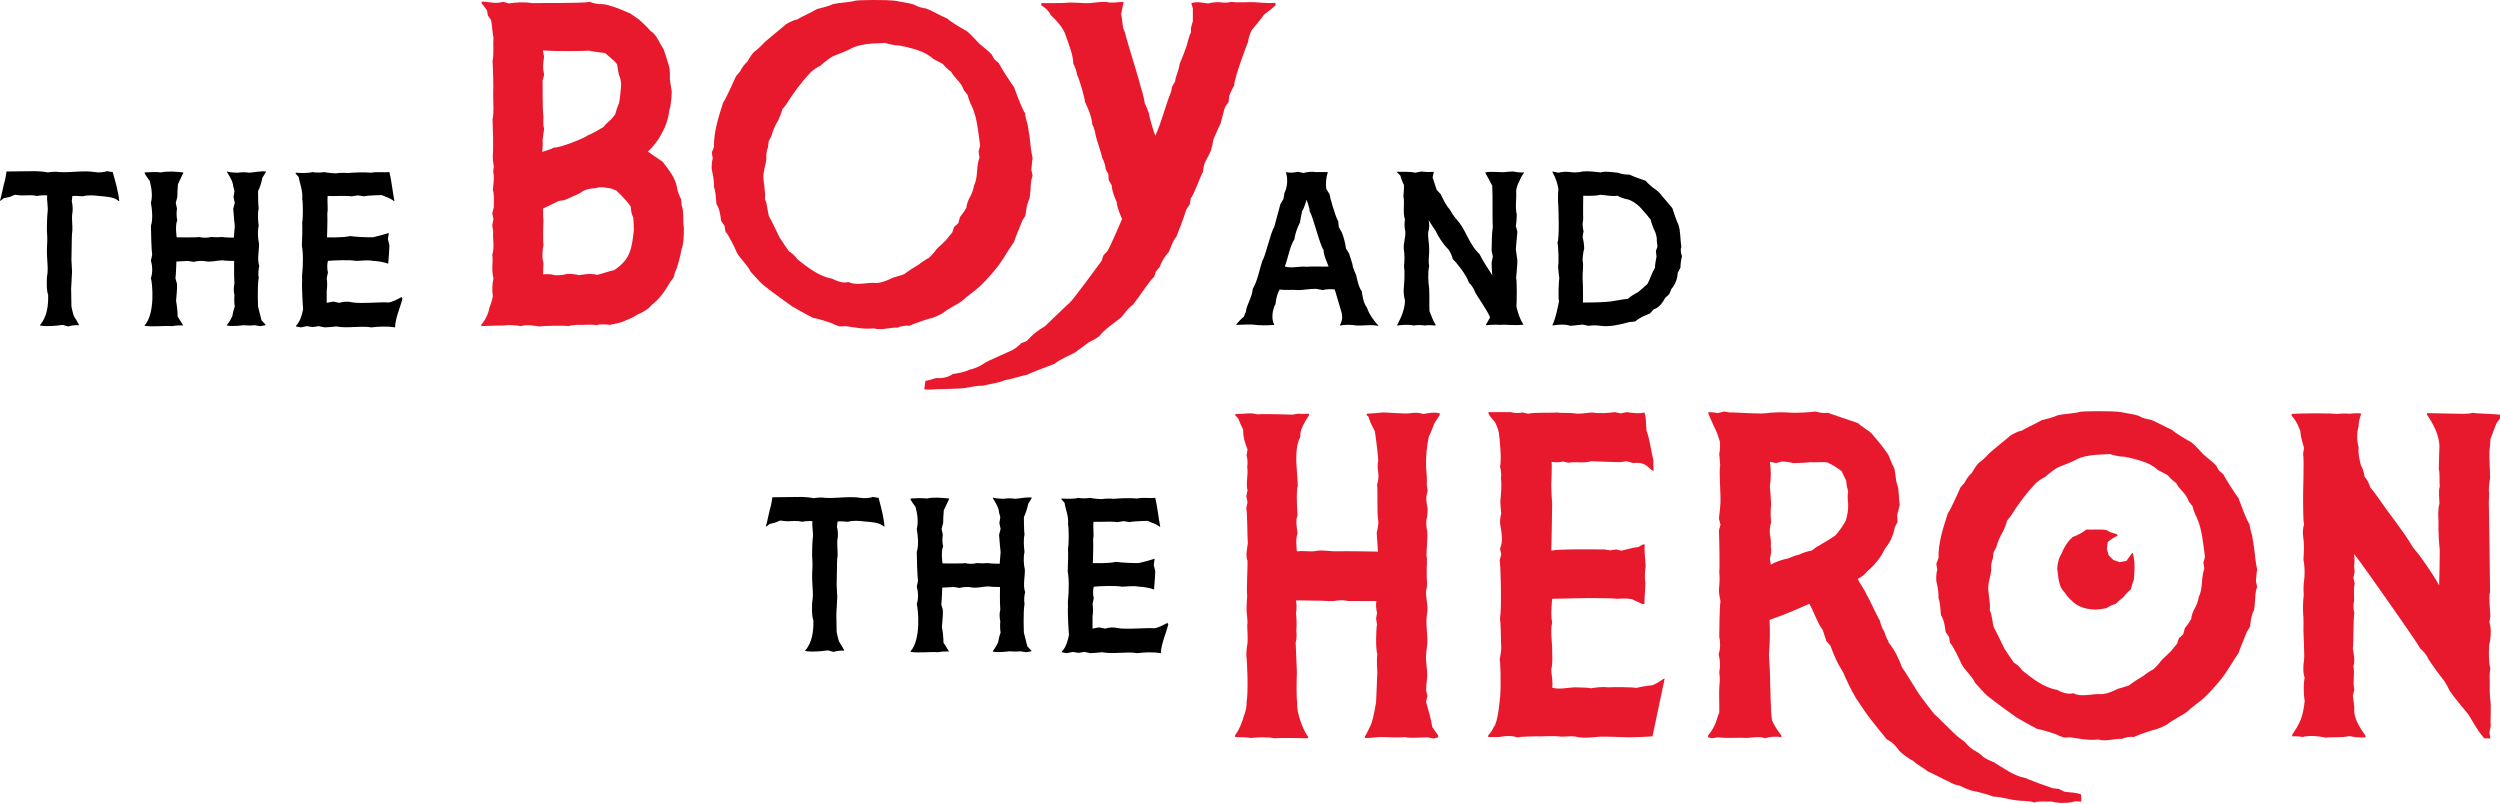
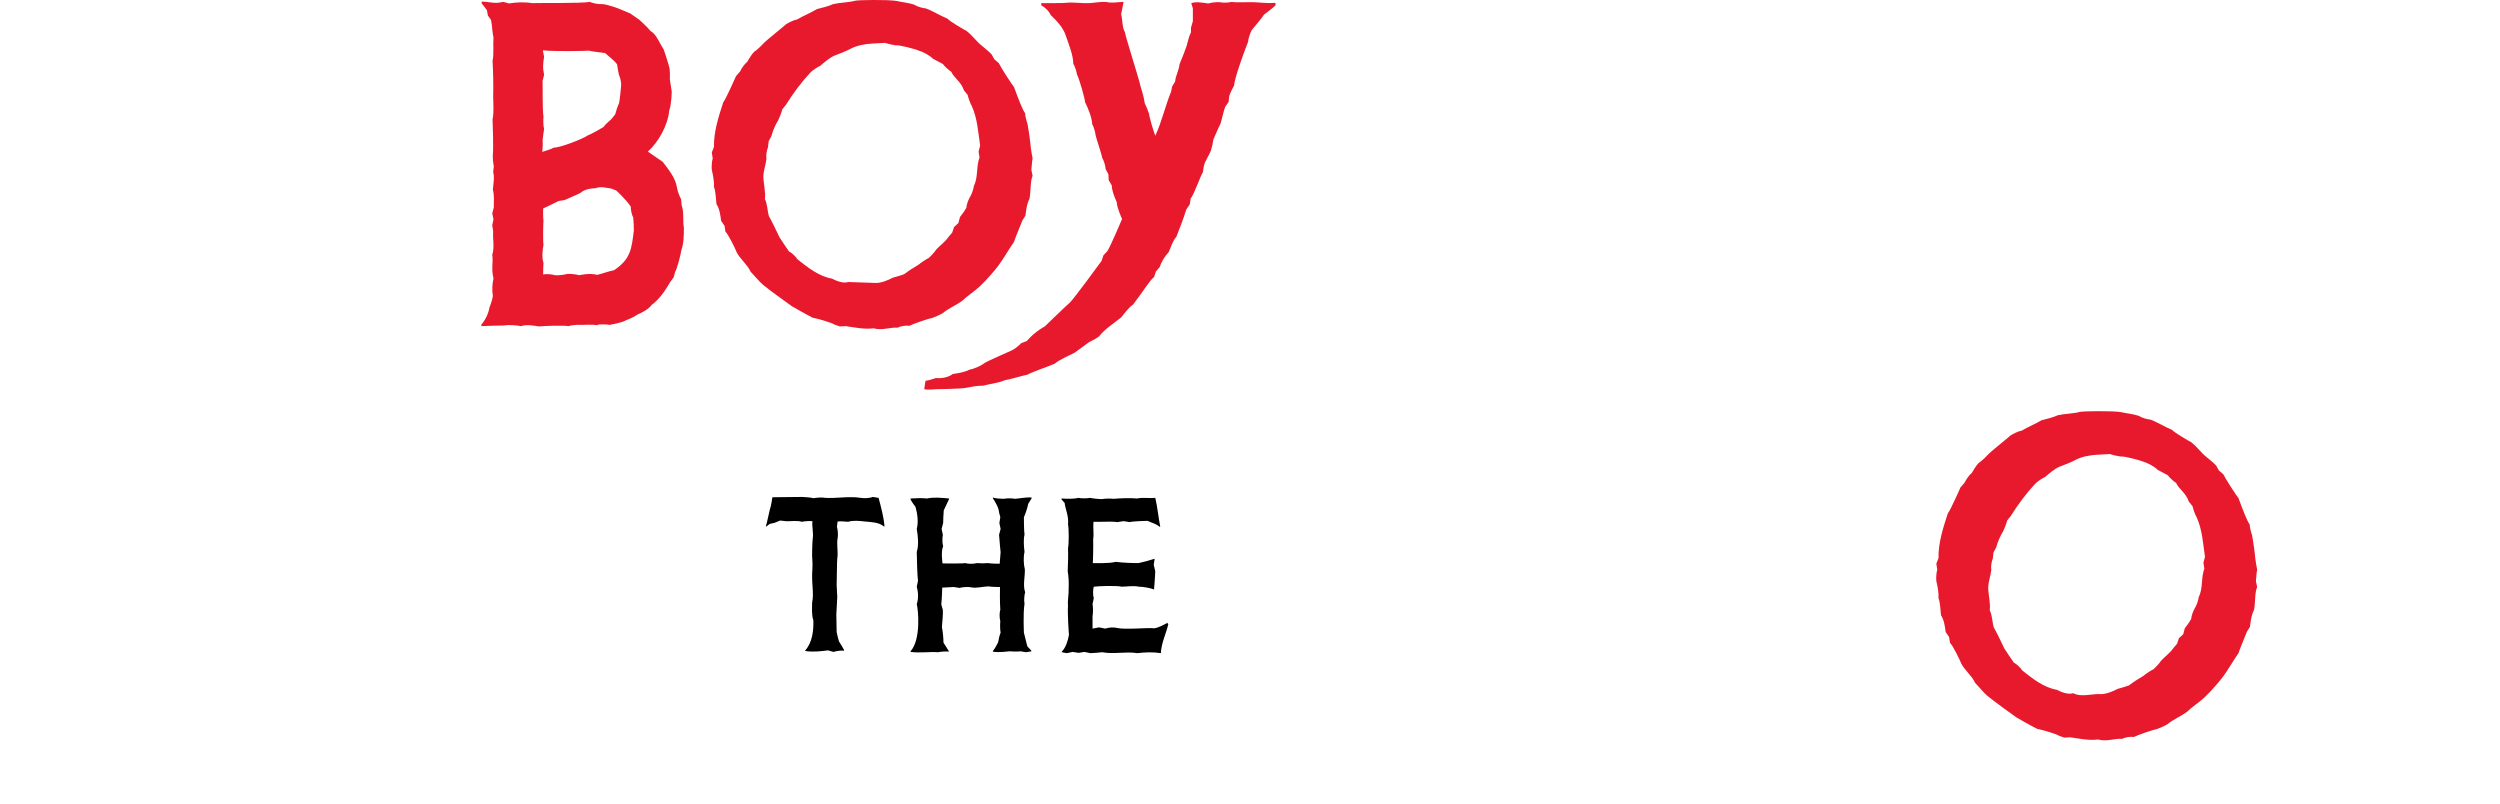
<svg xmlns="http://www.w3.org/2000/svg" width="805" height="259" enable-background="new 0 0 808 310.3">
  <clipPath id="a">
-     <path id="svg_1" d="m199.5,289.014l405.6,0l0,18.6l-405.6,0l0,-18.6z" />
-   </clipPath>
+     </clipPath>
  <g>
    <title>Layer 1</title>
-     <path id="svg_2" d="m440.2,99.114c-1.1,-1.4 -1.5,-3.6 -1.7,-5.3c-1.1,-1.3 -1.8,-5.2 -1.8,-5.2s-1.2,-2.5 -1.2,-3.5c-0.3,-0.9 -0.8,-2.6 -1.1,-3.5l-1,-1.6l-0.3,-1.8c-0.2,-0.9 -0.7,-2.7 -1.1,-3.5l-0.9,-1.6l-0.2,-1.9c-0.9,-1.4 -2.7,-7.8 -2.8,-8.7l-1,-1.6c-0.3,-1.6 -0.1,-3.7 0.4,-5.3l0,-0.2l-3.8,0c-1,-0.2 -2.9,-0.1 -3.9,0.3l-1.9,-0.4c-1,0.3 -2.8,0.4 -3.8,0.1l0,0.1c0.6,2.1 0.5,4.7 -0.5,6.6l-0.3,1.9l-1,1.7c-0.6,2.3 -1.4,5.1 -2,7.4c-1.1,1.5 -2.8,9.4 -3.8,10.8c-1,2.9 -1.5,6.4 -3.1,9.1c-0.3,3 -2,5.1 -2.2,7.3l-0.7,1.7c-0.7,0.5 -1.8,1.7 -2.4,2.4l0,0.2c0.8,0 4.3,-0.2 5.2,-0.1c2.2,0.3 4.8,0.3 7,0.1l0,-0.1c-1,-1.9 -0.6,-4.7 0.4,-6.6c0.2,-1.5 0.5,-3.4 1.4,-4.7c1.7,0.3 4.1,0 5.9,0.2c1.8,0 4.1,-0.5 5.9,-0.4l2,0.4c1,-0.3 2.9,-0.4 3.9,-0.2c0.5,1.8 1.3,4.3 1.8,6.1c0.7,2 0.9,3.4 -0.1,5.3l0,0.2c1.6,-0.3 3.7,-0.3 5.3,0c1.4,0.1 3.8,-0.2 5.5,-0.1c0.7,0.1 1.3,0.2 1.5,0.2l0,-0.2c-0.9,-0.7 -3.1,-3.7 -3.6,-5.6zm-19.4,-13.2c-2.2,-0.3 -4.9,0.6 -7.1,-0.1c1.1,-2.8 1.5,-6.2 3.1,-8.8c0.2,-1.7 1,-3.9 1.8,-5.4c0.1,-0.9 0.5,-2.8 0.7,-3.7c0.7,-0.9 1.4,-3.6 1.4,-3.6s1.1,2.7 1,3.8c1.1,1.4 3.1,10.4 4.5,12.4c0,1.7 1,3.7 1.6,5.3c-0.8,0.1 -6.1,-0.1 -7,0.1zm69.9,-30.2l0,-0.2c-1,0.1 -2.6,-0.1 -3.5,-0.3l-1.8,0.1c-2.2,0.4 -4.9,-0.3 -7.1,0.2l0,0.2c0.7,1.2 1.6,2.9 2.2,4.1c0.2,3 0,12.3 0.2,13.2c-0.4,2.4 -0.3,5.3 -0.4,7.7l0.4,1.9l-0.4,1.9c0,1 0.1,3 0.2,4.1c-1.3,-2.1 -3,-4.5 -4.1,-6.8c-0.7,-0.6 -1.9,-2.1 -2.4,-3c-1.7,-2.6 -2.8,-5.9 -5,-8.2c-0.7,-0.7 -1.7,-2.3 -2.2,-3.2c-1.2,-1.3 -2.2,-3.4 -2.9,-4.9l-1.3,-1.4l-1.3,-4l0.4,-1.8c-1,0.1 -3,0.1 -4,-0.1l-2,0.4c-1.7,-0.4 -4.1,-0.3 -5.9,-0.3l0,0.1l1.1,1.1c0.2,0.8 0.8,2.4 1.2,3.1c0,0.9 -0.1,2.7 -0.2,3.6c0.5,2.3 -0.3,5 0.5,7.5c-0.2,0.9 -0.2,2.8 0.1,3.7c0.2,1.8 -0.6,3.8 -0.5,5.6c0.3,1.6 0.3,3.9 0.1,5.6c0.3,2.3 0.1,5.1 -0.1,7.4c-0.1,1 0.1,2.8 0.4,3.7c0,2.7 -1.2,5.5 -2.5,7.9l0,0.2c1.6,-0.2 3.8,-0.4 5.3,0c0.9,-0.2 2.7,-0.2 3.6,0c0.8,-0.2 2.6,-0.1 3.5,0l0,-0.2c-0.8,-1.2 -1.5,-3.2 -2,-4.4c-0.1,-2.2 0,-4.9 -0.1,-7.2c-0.3,-2.3 -0.5,-5.1 0,-7.4c-0.4,-1.6 0.1,-3.9 0,-5.5c0,-1.7 -0.5,-3.9 -0.3,-5.5c0.4,-1 0.4,-2.8 0.1,-3.8c0.5,0.8 1.5,2.5 2.1,3.2c1,2.1 2.5,4.5 4.1,6.1c0.7,0.7 1.4,2.4 1.6,3.3c0.9,0.8 4.4,5 5.2,7.6c0.8,0.7 1.7,2.1 2,3.1c0.4,0.9 4.3,6.4 4.8,8.1l-1.3,2.3l0,0.2s3.1,-0.3 4.2,-0.1c2.5,-0.2 5.4,0.3 7.9,-0.1c-1.2,-1.6 -1.8,-3.8 -2.3,-5.7c0.1,-1.7 0.2,-8.3 -0.1,-9.3c0.1,-1.7 0.4,-3.9 0.4,-5.6c-0.1,-0.9 -0.4,-2.8 -0.5,-3.7c0.1,-1.7 0.4,-3.9 0.5,-5.6l-0.5,-1.9c0.2,-0.9 0.3,-2.8 0.3,-3.7c-0.6,-2.3 0,-5.1 -0.2,-7.4c0,-0.9 0.5,-2.4 1,-3.2c0.3,-0.8 0.9,-2 1.5,-2.7zm50.7,23.8c-0.4,-2.3 -0.2,-5.1 -1,-7.3c-0.5,-0.8 -1.9,-5.2 -1.9,-5.2c-1,-1.2 -2.4,-2.8 -3.4,-4c-0.5,-0.8 -1.7,-1.9 -2.6,-2.4c-0.7,-0.5 -2,-1.7 -2.6,-2.4c0,0 -4.4,-1.5 -5.2,-2c-1,0.1 -2.8,-0.2 -3.7,-0.6c-1.7,-0.1 -4,-0.6 -5.6,-0.1c-1.7,-0.2 -4.1,-0.5 -5.8,-0.3c-1,0.3 -2.9,0.4 -3.9,0.2s-2.9,-0.1 -3.9,0.2l-1.9,-0.4l0,0.2c0.9,1.6 1.8,3.9 1.9,5.8c-0.3,1.7 0,5.7 0,5.7s0.4,9.6 -0.3,11.3c0.3,0.9 0.5,6.6 0.2,7.5c0.1,0.9 0.2,2.8 0.4,3.8c-0.2,0.9 -0.4,6.6 -0.1,7.5c-0.5,2.4 -1,5.3 -2.1,7.6l0,0.2c1.7,-0.3 4.1,-0.5 5.8,0.1c1,-0.1 2.9,-0.3 3.9,-0.4l1.9,0.4c1,-0.2 2.9,-0.2 3.9,0c3,0.4 6.3,-0.4 9.2,-1.2l1.9,-0.2c0.7,-0.6 2.3,-1.6 3.2,-1.9l1.6,-0.7l1.2,-1.3c1.7,-0.5 2.9,-2.2 3.7,-3.7l1.3,-1.2l0.7,-1.7c1.2,-1.3 2,-3.4 2,-5.1l0.9,-1.7c0,-0.9 0.2,-2.8 0.5,-3.7c-0.3,-0.7 -0.6,-2.3 -0.2,-3zm-8,3.1c-0.2,0.9 -0.5,2.7 -0.5,3.6c-0.9,1.4 -1.6,3.7 -2.4,5.2c-0.8,0.7 -2.3,2.1 -3.1,2.7c-0.9,0.4 -2.5,1.4 -3.2,2.1c-2.3,0.2 -4.9,0.9 -7.1,1c-2.3,0.2 -7.4,0.2 -7.4,0.2s0.1,-5.3 -0.1,-7.8c-0.1,-1.7 0.4,-4 0,-5.7c0,-1 0.2,-2.9 0.5,-3.8c0,-1 -0.2,-2.9 -0.5,-3.8l0.3,-1.9c-0.3,-1 -0.4,-2.7 -0.1,-3.8c-0.1,-1 0,-7.6 0,-7.6s3.9,0.2 5.5,-0.3c1.6,0.1 3.8,0.6 5.5,0.3c0.8,0.5 2.5,1.1 3.4,1.2c1.7,0.5 3.6,2 4.7,3.4c0.7,0.7 2,2.3 2.6,3.1c0.2,0.9 0.8,2.6 1.2,3.4c0.5,0.9 0.9,2.5 0.8,3.5l0.2,1.8l-0.5,1.4l0.2,1.8zm-497.1,-27.2l-1.9,-0.3c-0.9,0.4 -2.8,0.5 -3.8,0.3c-3.7,-0.6 -7.7,0.2 -11.4,0c-1,-0.2 -2.8,-0.1 -3.8,0.1c-0.9,-0.2 -2.8,-0.4 -3.8,-0.4c-1.8,0 -9.5,0.1 -9.5,0.1s-0.4,3 -0.8,3.9c-0.4,1.6 -0.8,3.8 -1.3,5.5l0.2,0l1,-0.8l1.9,-0.4l1.7,-0.7l1.8,0.2c1.6,0.1 3.7,-0.3 5.2,0.2c0.9,-0.2 2.5,-0.3 3.4,-0.2c-0.2,1.7 0.4,3.9 0.1,5.6c-0.2,1.7 -0.2,5.7 -0.2,5.7s0.2,2.8 0.1,3.8c-0.4,6 0.6,7.6 -0.1,11.3c0,1.7 -0.2,4 0.4,5.6c0.1,3.3 -0.3,7.1 -2.6,9.7l0,0.2c2.2,0.4 5.1,0.1 7.3,-0.2l1.8,0.5c0.8,-0.3 2.5,-0.5 3.4,-0.4l0,-0.2c-0.4,-0.8 -1.2,-2.1 -1.6,-2.7c-0.3,-0.7 -0.8,-3.1 -0.8,-3.1l-0.1,-5.7l0.3,-5.6l-0.2,-3.8l0.1,-5.6s0,-2.8 0.2,-3.8c0.1,-1.7 -0.3,-4 0,-5.6c0.2,-1 0.1,-2.8 -0.2,-3.8l0.2,-1.7c0.8,-0.1 2.5,0 3.4,0.1c1.5,-0.5 3.7,-0.3 5.3,-0.1c2,0.2 4.6,0.2 6.2,1.6l0.2,0c-0.3,-3.1 -1.3,-6.4 -2.1,-9.3zm48.2,1.8l1.1,-1.8l0,-0.2c-1.6,-0.2 -3.8,0.3 -5.4,0.4c-0.9,-0.2 -2.7,-0.2 -3.6,0c-0.9,0 -2.6,-0.1 -3.5,-0.4l0,0.2c0.8,1.3 1.9,3 2,4.6l0.4,1.5l-0.3,1.9l0.4,1.9l-0.5,1.9c0.1,1.7 0.5,5.6 0.5,5.6l-0.3,3.7s-2.8,0 -3.7,-0.2c-0.9,0.1 -2.8,0.1 -3.7,0c-0.9,0.3 -2.8,0.3 -3.7,0c-0.9,0.2 -7.3,0.1 -7.3,0.1s-0.6,-3.9 0.2,-5.5c-0.3,-0.9 -0.3,-2.8 -0.1,-3.7l-0.4,-1.9l0.5,-1.9c0,-1 0.1,-3.1 0.2,-4.1c0.4,-0.9 1.2,-2.6 1.7,-3.6l0,-0.2c-2.2,-0.2 -4.9,-0.5 -7.1,0c-1.6,-0.2 -3.7,-0.1 -5.3,0l0,0.3c0.4,0.8 1.2,1.9 1.6,2.4c0.6,2.2 1,4.8 0.4,7.1c0.4,2.3 0.7,5.2 0,7.4c0,1.7 0.2,8.3 0.4,9.3l-0.4,1.9c0.5,1.7 0.6,3.9 0,5.6c0.5,1.9 1.4,11.4 -2,15.2l0,0.2c2.9,0.4 6,-0.1 8.9,0.1c0.8,-0.2 2.5,-0.3 3.4,-0.2l0,-0.2c-0.5,-0.8 -1.3,-2.1 -1.7,-2.7c0,-1.5 -0.2,-3.5 -0.5,-5c0.1,-1.6 0.4,-3.9 0.3,-5.5l-0.5,-1.8c0.2,-1.6 0.3,-5.4 0.3,-5.4l3.7,-0.2l1.9,0.3c0.9,-0.3 2.8,-0.4 3.7,-0.2c1.7,0.4 3.9,-0.3 5.6,-0.3c0.9,0.2 3.7,0.2 3.7,0.2s-0.1,5 0.1,7.3c-0.3,0.9 -0.3,2.7 0,3.7c-0.1,0.9 -0.1,2.8 0.1,3.7c-0.3,0.7 -0.7,2.3 -0.8,3.1c-0.3,0.7 -1.1,2.1 -1.7,2.8l0,0.2c1.7,0.4 5.3,-0.1 5.3,-0.1s2.7,0.2 3.6,0l1.8,0.3l1.7,-0.3l0,-0.2l-1.3,-1.4l-1.1,-4.4s-0.3,-6.3 0.2,-9.3c-0.2,-0.9 -0.1,-2.8 0.2,-3.7c-0.8,-2.3 0,-5.1 -0.1,-7.4c-0.4,-1.6 -0.5,-3.9 -0.1,-5.6c-0.2,-1.7 -0.4,-3.9 0,-5.6c-0.2,-1 -0.2,-5.6 -0.2,-5.6c0.6,-1 1.2,-3.2 1.4,-4.3zm44.9,38.4c-1.4,0.7 -3,1.7 -4.5,1.8c-1,-0.3 -9.2,0.5 -11.7,-0.1c-1.1,-0.3 -2.8,-0.2 -3.9,0.2l-2,-0.4l-2.1,0.4l0,-4c0.2,-1 0.2,-2.9 0,-3.9l0.4,-1.9c-0.3,-0.9 -0.3,-2.8 0,-3.7c1.6,-0.2 7.4,-0.4 9,0c1.6,0 3.8,-0.4 5.5,0c1.3,0 3.7,0.4 4.9,0.9c0.2,-1.8 0.3,-4.2 0.4,-5.9l-0.5,-2l0.3,-2c-1.5,0.5 -3.7,1.1 -5.2,1.4c-2.3,0 -5,-0.1 -7.3,-0.4c-2.3,0.6 -7.4,0.4 -7.4,0.4s0.2,-5.3 0.1,-7.7c0.3,-1.7 -0.1,-3.9 0.1,-5.6c2.4,0.1 5.3,-0.2 7.7,0.1l2,-0.3l2,0.3c1,-0.3 5.7,-0.4 5.7,-0.4l1.7,0.7c0.6,0.2 1.6,0.7 2.2,1.2l0.2,0c-0.6,-3 -0.9,-6.4 -1.6,-9.3c-1.7,0.2 -4.1,-0.2 -5.8,0.2c-2.4,-0.2 -5.2,-0.1 -7.6,0.1c-1,-0.1 -2.8,-0.1 -3.8,0.1c-1,0 -2.9,-0.2 -3.8,-0.4c-1,0.2 -2.8,0.2 -3.8,0c-1.6,0.4 -3.8,0.3 -5.4,0.2l0,0.3l1,1.1c0.3,2.2 1.4,4.4 1.1,7c0.3,0.9 0.3,6.6 0,7.5c0.1,2.3 0,5.1 -0.1,7.5c0.3,1.7 0.4,3.9 0.3,5.6c0.1,1.7 -0.4,3.9 -0.2,5.6c-0.2,1.7 0.2,8.4 0.3,9.3c-0.3,1.8 -1,4.1 -2.3,5.4l0,0.2l1.6,0.3l1.9,-0.4l1.9,0.3l1.9,-0.3l1.9,0.4c0.9,0 2.8,-0.2 3.8,-0.3c3.7,0.7 7.7,-0.3 11.3,0.3c2.4,-0.3 5.2,-0.4 7.6,0c0.1,-3.2 1.7,-6.3 2.4,-9.4l-0.2,0l0,-0.4z" />
    <path id="svg_3" fill="#e8192d" d="m219.5,66.114l-0.2,-2c-0.5,-0.9 -1.2,-2.7 -1.3,-3.7c-0.5,-3.2 -2.8,-5.9 -4.6,-8.3c-1.4,-1 -3.4,-2.3 -4.8,-3.3c3.5,-3.1 6.5,-8.6 6.9,-13.3c0.7,-1.6 0.8,-6 0.8,-6l-0.6,-3.9s0.1,-3 -0.2,-4c-0.8,-2.9 -1.8,-5.7 -1.8,-5.7l-1,-1.7c-0.8,-1.4 -1.7,-3.4 -3.2,-4.2c-1,-1.3 -3.7,-3.7 -3.7,-3.7l-2.9,-2l-3.6,-1.5s-3.8,-1.5 -5.6,-1.5c-1,0.1 -2.9,-0.3 -3.8,-0.7c-2.2,0.5 -16.9,0.3 -18.6,0.4c-2.3,-0.4 -5.1,-0.3 -7.4,0.1l-1.8,-0.5l-1.8,0.3c-1.6,0.1 -3.6,-0.4 -5.2,-0.4l0,0.6c0.6,0.7 1.3,1.6 1.7,2.2l0.3,1.7l1,1.4c0.4,1.7 0.4,4 0.8,5.7c-0.2,2.4 0.2,5.2 -0.3,7.5c0.2,3.7 0.3,7.6 0.2,11.3c0,2.4 0.3,5.2 -0.2,7.5c0.1,1.7 0.3,9.6 0.1,11.3c-0.1,1 0.1,2.8 0.3,3.8l-0.2,1.9c0.5,1.7 0,4 -0.1,5.7c0.5,1.6 0.3,4 0.3,5.7l-0.5,1.9l0.4,1.9l-0.4,1.9l0.3,1.9c-0.2,2.4 0.5,5.3 -0.3,7.6c0.4,2.1 -0.4,4.5 0.4,7.6c-0.4,1.7 -0.5,4 -0.2,5.7c-0.1,0.9 -0.7,2.8 -1.1,3.7c-0.3,1.9 -1.3,4 -2.6,5.5l0,0.5c2.3,-0.1 4.9,-0.2 7.1,-0.2c1.7,-0.3 4,-0.1 5.7,0.2c1.7,-0.6 4,-0.2 5.7,0.1c1.7,-0.2 8.5,-0.4 9.5,-0.1c0.9,-0.3 2.8,-0.5 3.8,-0.4c1.7,0 4,-0.2 5.7,0.1l0,-0.2c1,-0.1 2.9,-0.1 3.8,0.1c1.7,-0.4 4,-0.7 5.5,-1.6c0.9,-0.3 2.6,-1.1 3.4,-1.7c1.6,-0.7 3.6,-1.7 4.7,-3.2c2.5,-1.8 4.4,-4.7 5.9,-7.3l1.1,-1.5l0.5,-1.8c0.6,-0.8 1.9,-6 2,-7c0.8,-2.2 0.8,-4.9 0.8,-7.2c-0.4,-2.1 0.1,-5 -0.7,-7.2zm-44.8,-20.7c0.1,-1 0.3,-2.9 0.5,-3.9c-0.3,-1 -0.3,-2.9 -0.2,-3.9c-0.4,-2.5 -0.2,-10.6 -0.3,-11.6l0.5,-1.9l-0.3,-1.9c-0.1,-1 0.1,-2.9 0.3,-3.9l-0.4,-2.1c4,0.4 13.9,0.2 14.8,0.1c1.6,0.4 3.7,0.5 5.3,0.8c1.1,1.1 2.9,2.3 3.8,3.6c0.1,0.9 0.4,2.5 0.6,3.4c0.4,0.8 0.8,2.5 0.7,3.4c0,0 -0.4,4.9 -0.7,5.8c-0.4,0.8 -1,2.6 -1.2,3.5l-1.2,1.5c-0.7,0.6 -2.1,1.9 -2.6,2.6c0,0 -4,2.4 -4.9,2.6c-1.4,1.1 -9.1,4.1 -11,4c-0.8,0.5 -3.8,1.4 -3.8,1.4s0.3,-2.6 0.1,-3.5zm23,41.6c-1.6,0.3 -3.8,1.1 -5.4,1.5c-2.3,-0.7 -5.8,0.1 -5.8,0.1c-1,-0.3 -2.9,-0.5 -3.9,-0.4c-1,0.3 -2.9,0.5 -3.9,0.4c-0.9,-0.3 -2.9,-0.5 -3.8,-0.2c0,-1 0,-2.9 0.1,-3.8c-0.6,-1.7 -0.3,-4.1 0,-5.8c-0.2,-1 -0.1,-6.8 0,-7.8c-0.2,-1 -0.1,-3.9 -0.1,-3.9s3.5,-1.6 5,-2.4l1.9,-0.3s4.2,-1.8 5.1,-2.3c1.2,-1.1 3.3,-1.5 4.9,-1.5c1.5,-0.7 3.5,-0.1 5,0.1l1.6,0.6s3.1,2.8 4.7,5.2c0,1 0.3,2.7 0.8,3.5c0.1,1 0.2,3.1 0.2,4.1c-0.7,6.1 -1.1,9.4 -6.4,12.9zm206.2,-86.3c-2.3,-0.1 -5.1,0.2 -7.4,-0.1c-0.9,0.3 -2.8,0.3 -3.7,0.1c-1,-0.1 -2.8,0.1 -3.7,0.4c-1.7,-0.2 -3.9,-0.7 -5.5,-0.1l0.5,1.7l0,4.1l-0.6,2.1l0,1.5c-0.4,0.7 -0.9,2.3 -1.1,3.2c-0.1,1 -2.2,6.2 -2.6,7.1c-0.1,1.7 -1.3,3.8 -1.4,5.5l-1,1.7l-0.3,1.6c-1.9,4.6 -3,9.7 -5.1,14.2c-0.4,-0.9 -2,-6.2 -2,-7.1c-0.3,-0.9 -1,-2.6 -1.4,-3.4c-0.1,-0.9 -0.5,-2.7 -0.8,-3.6s-0.8,-2.7 -1,-3.6c-0.5,-1.9 -4.3,-14 -4.6,-15.7c-0.9,-1.5 -0.7,-4 -1.2,-5.7l0.8,-4c-1.7,0 -4,0.5 -5.6,0c-1.7,-0.1 -3.9,0.3 -5.6,0.4c-2.3,0.1 -5.1,-0.4 -7.4,-0.1c-0.9,0.1 -6.3,0.1 -7.9,0.1l0,0.7c1.4,0.8 2.5,1.9 3,3.1c1.9,1.8 4.1,4.1 4.9,6.7c0.8,2.4 2.4,6.2 2.4,9c0.5,0.8 1.1,2.6 1.2,3.5c0.8,1.5 2.6,8 2.6,8.9c1.2,2.4 2.2,5.1 2.3,7.1c0.5,0.8 1,2.6 1.1,3.6c0.2,1 2,6.2 2.1,7.2c0.5,0.8 1.1,2.6 1.1,3.6l0.9,1.7l0.1,1.9l1,1.7c0,1.7 0.9,3.8 1.6,5.4c0,1.7 1.7,5.4 1.7,5.4s-3.5,8.3 -4.7,10.3l-1.3,1.4l-0.6,1.8c-1,1.4 -9.4,12.8 -10.2,13.4c-1.3,1.1 -6.9,6.6 -8.1,7.7c-0.8,0.4 -2.4,1.5 -3.1,2.1c-0.8,0.6 -2.1,1.9 -2.7,2.6l-1.8,0.7c-0.6,0.7 -2.1,1.9 -3,2.3c-1.5,0.7 -7.7,3.4 -8.5,3.9c-1.3,1 -3.4,2 -5.1,2.3c-1.5,0.8 -3.8,1.2 -5.4,1.4c-1.4,1.1 -3.7,1.5 -5.4,1.3c-0.8,0.3 -2.5,0.8 -3.4,0.9l-0.4,2.7c1,0.3 3.9,0 3.9,0s7.6,-0.1 9.3,-0.4s3.9,-0.8 5.6,-0.7c2.3,-0.6 5.1,-0.9 7.2,-1.8c2.3,-0.4 4.9,-1.3 7.3,-1.8c0.8,-0.6 7.1,-2.8 8.7,-3.5c1.8,-1.5 4.5,-2.5 6.5,-3.6c1.3,-1 3.2,-2.3 4.5,-3.3c0.9,-0.4 2.5,-1.3 3.3,-1.9c1.8,-2.4 4.8,-4.2 7.1,-6.1c1.1,-1.3 2.4,-3.2 3.8,-4.1c2.7,-3.4 5.4,-7.9 6.8,-8.9l0.6,-1.8l1.2,-1.4c0.5,-1.6 1.7,-3.6 2.9,-4.8c0.7,-1.5 1.3,-3.7 2.5,-5c1.1,-2.8 2.3,-5.9 3.2,-8.8l1.1,-1.6l0.3,-1.9c1.1,-1.3 3.3,-7.7 3.9,-8.4l0.3,-1.9c0.3,-1.7 1.7,-3.5 2.3,-5.1c0.3,-0.9 0.7,-2.7 0.8,-3.6c0.7,-1.5 1.5,-3.6 2.3,-5.1c0.5,-1.6 0.9,-3.8 1.5,-5.4l1.1,-1.6l0.2,-1.9c0.3,-0.9 1.1,-2.6 1.6,-3.4c-0.1,-2 4.1,-13.3 4.5,-14.1c0,-1 0.7,-2.9 1.2,-3.8c0,0 3.4,-4 3.9,-4.9c1.1,-0.9 2.6,-1.9 3.7,-3l0,-0.8c-2.3,0.2 -4.7,-0.1 -6.8,-0.2z" />
-     <path id="svg_4" fill="#e8192d" d="m255,98.614s-7.3,-5.2 -9.3,-6.9c-1.3,-1.1 -2.8,-3 -4,-4.2c-1,-2.3 -3.4,-4.1 -4.5,-6.3c-0.3,-0.9 -2.8,-6 -3.6,-6.6l-0.3,-1.9l-1.1,-1.6c-0.2,-1.7 -0.5,-3.9 -1.5,-5.4c-0.2,-1.7 -0.2,-3.9 -0.8,-5.5c0.1,-1.7 -0.3,-3.9 -0.7,-5.5c-0.1,-1 0,-2.8 0.3,-3.7l-0.3,-1.9l0.7,-1.8c-0.1,-4.9 1.5,-9.8 3,-14.4c0.8,-0.9 4.1,-8.4 4.1,-8.4l1.3,-1.5c0.4,-0.9 1.5,-2.5 2.3,-3.1c0.5,-0.9 1.5,-2.5 2.2,-3.2c0.8,-0.5 2.3,-1.9 2.9,-2.6c1.2,-1.3 6.7,-5.6 7.4,-6.3c0.8,-0.5 2.5,-1.4 3.5,-1.5c2,-1.2 4.5,-2.2 6.5,-3.4c1.6,-0.4 3.7,-0.9 5.2,-1.6c2.2,-0.5 5,-0.5 7.2,-1.1c0.9,-0.2 10.1,-0.4 13.2,0.1c1.7,0.4 4,0.6 5.7,1.2c0.9,0.6 2.6,1.1 3.7,1.2c2.3,0.8 4.7,2.4 7,3.3c0.6,0.8 5.4,3.6 6.2,4c1.3,1 2.7,2.7 3.9,3.9c1.2,1.1 3,2.4 4.1,3.6l0.9,1.6l1.4,1.2c0.7,1.5 4.3,7 4.9,7.7c1.4,3.8 2.6,7 3.6,8.5c0,0.9 0.5,2.7 0.8,3.6c0.4,2.3 0.8,5 1,7.3c0.1,0.9 0.4,2.7 0.6,3.6c-0.2,0.9 -0.3,2.8 -0.4,3.7l0.4,1.9c-0.8,1.8 -0.5,4.5 -1,7.4c-1,1.7 -1.3,5.4 -1.3,5.4l-1,1.6c-0.3,0.9 -2.5,6 -2.7,6.9c-1.7,2.4 -3.3,5.3 -5,7.6c-1.3,1.7 -3.5,4.3 -6,6.7c-1.7,1.6 -4,3 -5.6,4.6c-1.9,1.4 -4.5,2.5 -6.3,4c-0.8,0.5 -2.6,1.3 -3.5,1.6c-1,0.1 -6.4,2 -7.3,2.5c-1.1,-0.2 -2.8,0.1 -3.8,0.6c-2.3,-0.2 -5.1,1 -7.7,0.2c-2.9,0.4 -6.2,-0.3 -9,-0.7l-1.9,0.1l-1.7,-0.6c-0.8,-0.6 -6,-2.1 -7,-2.2c-2.4,-1.2 -6.7,-3.7 -6.7,-3.7zm27.1,-7.5c1.7,0 3.9,-0.9 5.4,-1.7c0.9,-0.2 2.7,-0.8 3.6,-1.1c1.3,-1 3.3,-2.3 4.7,-3.1c0.7,-0.6 2.3,-1.7 3.2,-2.1c0.7,-0.6 2,-2 2.5,-2.8c1.1,-1.2 3,-2.6 3.9,-4l1.2,-1.4l0.6,-1.8l1.4,-1.3l0.5,-1.9c0.6,-0.7 1.7,-2.3 2.1,-3.1c0,-1 0.7,-2.7 1.2,-3.5s1.1,-2.5 1.2,-3.5c1.4,-2.7 0.7,-6.3 1.8,-9.1l-0.3,-1.9l0.5,-1.9c-0.6,-4.2 -0.9,-8.9 -2.7,-12.8c-0.5,-0.8 -1.1,-2.6 -1.3,-3.5l-1.2,-1.5c-1,-2.9 -3.2,-4 -4.1,-6c-0.8,-0.5 -2.1,-1.7 -2.7,-2.5c-0.8,-0.4 -2.4,-1.3 -3.2,-1.7c-1.2,-1.2 -3.2,-2.2 -4.8,-2.7c-0.9,-0.4 -6.1,-1.8 -7.1,-1.6c-0.9,-0.1 -2.7,-0.5 -3.6,-0.8c-0.9,0.1 -2.8,0.1 -3.7,0.2c-2.4,0.1 -5.3,0.6 -7.3,1.7c-1.5,0.8 -3.6,1.6 -5.2,2.2c-1.6,0.7 -3.3,2.2 -4.6,3.3c-0.9,0.4 -2.4,1.4 -3.1,2.1c-2.9,3.1 -5.6,6.7 -7.9,10.4l-1.2,1.5c-0.2,0.9 -0.9,2.7 -1.3,3.5c-0.9,1.4 -1.8,3.5 -2.2,5.1l-0.9,1.7l-0.2,1.9c-0.4,0.9 -0.7,2.7 -0.5,3.7c-0.2,1.7 -0.9,3.8 -1,5.5c0,2.4 0.8,5.2 0.5,7.5c0.8,1.5 0.8,3.9 1.3,5.5c0.5,0.8 3,5.9 3.4,6.8c0.9,1.4 2.1,3.2 3.1,4.6c0.9,0.4 2.2,1.7 2.7,2.5c3.3,2.6 6.9,5.5 11.1,6.2c1.5,0.8 3.6,1.6 5.3,1.1c2.7,1.3 6,0 8.9,0.3z" />
+     <path id="svg_4" fill="#e8192d" d="m255,98.614s-7.3,-5.2 -9.3,-6.9c-1.3,-1.1 -2.8,-3 -4,-4.2c-1,-2.3 -3.4,-4.1 -4.5,-6.3c-0.3,-0.9 -2.8,-6 -3.6,-6.6l-0.3,-1.9l-1.1,-1.6c-0.2,-1.7 -0.5,-3.9 -1.5,-5.4c-0.2,-1.7 -0.2,-3.9 -0.8,-5.5c0.1,-1.7 -0.3,-3.9 -0.7,-5.5c-0.1,-1 0,-2.8 0.3,-3.7l-0.3,-1.9l0.7,-1.8c-0.1,-4.9 1.5,-9.8 3,-14.4c0.8,-0.9 4.1,-8.4 4.1,-8.4l1.3,-1.5c0.4,-0.9 1.5,-2.5 2.3,-3.1c0.5,-0.9 1.5,-2.5 2.2,-3.2c0.8,-0.5 2.3,-1.9 2.9,-2.6c1.2,-1.3 6.7,-5.6 7.4,-6.3c0.8,-0.5 2.5,-1.4 3.5,-1.5c2,-1.2 4.5,-2.2 6.5,-3.4c1.6,-0.4 3.7,-0.9 5.2,-1.6c2.2,-0.5 5,-0.5 7.2,-1.1c0.9,-0.2 10.1,-0.4 13.2,0.1c1.7,0.4 4,0.6 5.7,1.2c0.9,0.6 2.6,1.1 3.7,1.2c2.3,0.8 4.7,2.4 7,3.3c0.6,0.8 5.4,3.6 6.2,4c1.3,1 2.7,2.7 3.9,3.9c1.2,1.1 3,2.4 4.1,3.6l0.9,1.6l1.4,1.2c0.7,1.5 4.3,7 4.9,7.7c1.4,3.8 2.6,7 3.6,8.5c0,0.9 0.5,2.7 0.8,3.6c0.4,2.3 0.8,5 1,7.3c0.1,0.9 0.4,2.7 0.6,3.6c-0.2,0.9 -0.3,2.8 -0.4,3.7l0.4,1.9c-0.8,1.8 -0.5,4.5 -1,7.4c-1,1.7 -1.3,5.4 -1.3,5.4l-1,1.6c-0.3,0.9 -2.5,6 -2.7,6.9c-1.7,2.4 -3.3,5.3 -5,7.6c-1.3,1.7 -3.5,4.3 -6,6.7c-1.7,1.6 -4,3 -5.6,4.6c-1.9,1.4 -4.5,2.5 -6.3,4c-0.8,0.5 -2.6,1.3 -3.5,1.6c-1,0.1 -6.4,2 -7.3,2.5c-1.1,-0.2 -2.8,0.1 -3.8,0.6c-2.3,-0.2 -5.1,1 -7.7,0.2c-2.9,0.4 -6.2,-0.3 -9,-0.7l-1.9,0.1l-1.7,-0.6c-0.8,-0.6 -6,-2.1 -7,-2.2c-2.4,-1.2 -6.7,-3.7 -6.7,-3.7zm27.1,-7.5c1.7,0 3.9,-0.9 5.4,-1.7c0.9,-0.2 2.7,-0.8 3.6,-1.1c1.3,-1 3.3,-2.3 4.7,-3.1c0.7,-0.6 2.3,-1.7 3.2,-2.1c0.7,-0.6 2,-2 2.5,-2.8c1.1,-1.2 3,-2.6 3.9,-4l1.2,-1.4l0.6,-1.8l1.4,-1.3l0.5,-1.9c0.6,-0.7 1.7,-2.3 2.1,-3.1c0,-1 0.7,-2.7 1.2,-3.5s1.1,-2.5 1.2,-3.5c1.4,-2.7 0.7,-6.3 1.8,-9.1l-0.3,-1.9l0.5,-1.9c-0.6,-4.2 -0.9,-8.9 -2.7,-12.8c-0.5,-0.8 -1.1,-2.6 -1.3,-3.5l-1.2,-1.5c-1,-2.9 -3.2,-4 -4.1,-6c-0.8,-0.5 -2.1,-1.7 -2.7,-2.5c-0.8,-0.4 -2.4,-1.3 -3.2,-1.7c-1.2,-1.2 -3.2,-2.2 -4.8,-2.7c-0.9,-0.4 -6.1,-1.8 -7.1,-1.6c-0.9,-0.1 -2.7,-0.5 -3.6,-0.8c-0.9,0.1 -2.8,0.1 -3.7,0.2c-2.4,0.1 -5.3,0.6 -7.3,1.7c-1.5,0.8 -3.6,1.6 -5.2,2.2c-1.6,0.7 -3.3,2.2 -4.6,3.3c-0.9,0.4 -2.4,1.4 -3.1,2.1c-2.9,3.1 -5.6,6.7 -7.9,10.4l-1.2,1.5c-0.2,0.9 -0.9,2.7 -1.3,3.5c-0.9,1.4 -1.8,3.5 -2.2,5.1l-0.9,1.7l-0.2,1.9c-0.4,0.9 -0.7,2.7 -0.5,3.7c-0.2,1.7 -0.9,3.8 -1,5.5c0,2.4 0.8,5.2 0.5,7.5c0.8,1.5 0.8,3.9 1.3,5.5c0.5,0.8 3,5.9 3.4,6.8c0.9,1.4 2.1,3.2 3.1,4.6c0.9,0.4 2.2,1.7 2.7,2.5c3.3,2.6 6.9,5.5 11.1,6.2c1.5,0.8 3.6,1.6 5.3,1.1z" />
    <path id="svg_5" d="m282.9,160.314l-1.9,-0.3c-0.9,0.4 -2.8,0.5 -3.8,0.3c-3.7,-0.6 -7.7,0.2 -11.4,0c-1,-0.2 -2.8,-0.1 -3.8,0.1c-0.9,-0.2 -2.8,-0.4 -3.8,-0.4c-1.8,0 -9.5,0.1 -9.5,0.1s-0.4,3 -0.8,3.9c-0.4,1.6 -0.8,3.8 -1.3,5.5l0.2,0l1,-0.8l1.7,-0.4l1.7,-0.7l1.8,0.2c1.6,0.1 3.7,-0.3 5.2,0.2c0.9,-0.2 2.5,-0.3 3.4,-0.2c-0.2,1.7 0.4,3.9 0.1,5.6c-0.2,1.7 -0.2,5.6 -0.2,5.6s0.2,2.8 0.1,3.8c-0.4,6 0.6,7.6 -0.1,11.3c0,1.7 -0.2,4 0.4,5.6c0.1,3.3 -0.3,7.1 -2.6,9.7l0,0.2c2.2,0.4 5.1,0.1 7.3,-0.2l1.8,0.5c0.8,-0.3 2.5,-0.5 3.4,-0.4l0,-0.2c-0.4,-0.8 -1.2,-2.1 -1.6,-2.7c-0.3,-0.7 -0.8,-3.1 -0.8,-3.1l-0.1,-5.7l0.3,-5.6l-0.2,-3.8l0.1,-5.6s0,-2.8 0.2,-3.8c0.1,-1.7 -0.3,-4 0,-5.6c0.2,-1 0.1,-2.8 -0.2,-3.8l0.2,-1.7c0.8,-0.1 2.5,0 3.4,0.1c1.5,-0.5 3.7,-0.3 5.3,-0.1c2,0.2 4.6,0.2 6.2,1.6l0.2,0c-0.2,-2.9 -1.1,-6.2 -1.9,-9.2zm48.2,1.9l1.1,-1.8l0,-0.2c-1.6,-0.2 -3.8,0.3 -5.4,0.4c-0.9,-0.2 -2.7,-0.2 -3.6,0c-0.9,0 -2.6,-0.1 -3.5,-0.4l0,0.2c0.8,1.3 1.9,3 2,4.6l0.4,1.5l-0.3,1.9l0.4,1.9l-0.5,1.9c0.1,1.7 0.5,5.6 0.5,5.6l-0.3,3.7s-2.8,0 -3.7,-0.2c-0.9,0.1 -2.8,0.1 -3.7,0c-0.9,0.3 -2.8,0.3 -3.7,0c-0.9,0.2 -7.3,0.1 -7.3,0.1s-0.6,-3.9 0.2,-5.5c-0.3,-0.9 -0.3,-2.8 -0.1,-3.7l-0.4,-1.9l0.5,-1.9c0,-1 0.1,-3.1 0.2,-4.1c0.4,-0.9 1.2,-2.6 1.7,-3.6l0,-0.2c-2.2,-0.2 -4.9,-0.5 -7.1,0c-1.6,-0.2 -3.7,-0.1 -5.3,0l0,0.3c0.4,0.8 1.2,1.9 1.6,2.4c0.6,2.2 1,4.8 0.4,7.1c0.4,2.3 0.7,5.2 0,7.4c0,1.7 0.2,8.3 0.4,9.3l-0.4,1.9c0.5,1.7 0.6,3.9 0,5.6c0.5,1.9 1.4,11.4 -2,15.2l0,0.2c2.9,0.4 6,-0.1 8.9,0.1c0.8,-0.2 2.5,-0.3 3.4,-0.2l0,-0.2c-0.5,-0.8 -1.3,-2.1 -1.7,-2.7c0,-1.5 -0.2,-3.5 -0.5,-5c0.1,-1.6 0.4,-3.9 0.3,-5.5l-0.5,-1.8c0.2,-1.6 0.3,-5.4 0.3,-5.4l3.7,-0.2l1.9,0.3c0.9,-0.3 2.8,-0.4 3.7,-0.2c1.7,0.4 3.9,-0.3 5.6,-0.3c0.9,0.2 3.7,0.2 3.7,0.2s-0.1,5 0.1,7.3c-0.3,0.9 -0.3,2.7 0,3.7c-0.1,0.9 -0.1,2.8 0.1,3.7c-0.3,0.7 -0.7,2.3 -0.8,3.1c-0.3,0.7 -1.1,2.1 -1.7,2.8l0,0.2c1.7,0.4 5.3,-0.1 5.3,-0.1s2.7,0.2 3.6,0l1.8,0.3l1.7,-0.3l0,-0.2l-1.3,-1.4l-1.1,-4.4s-0.3,-6.3 0.2,-9.3c-0.2,-0.9 -0.1,-2.8 0.2,-3.7c-0.8,-2.3 0,-5.1 -0.1,-7.4c-0.4,-1.6 -0.5,-3.9 -0.1,-5.6c-0.2,-1.7 -0.4,-3.9 0,-5.6c-0.2,-1 -0.2,-5.6 -0.2,-5.6c0.5,-1 1.2,-3.2 1.4,-4.3zm44.9,38.3c-1.4,0.7 -3,1.7 -4.5,1.8c-1,-0.3 -9.2,0.5 -11.7,-0.1c-1.1,-0.3 -2.8,-0.2 -3.9,0.2l-2,-0.4l-2.1,0.4l0,-4c0.2,-1 0.2,-2.9 0,-3.9l0.4,-1.9c-0.3,-0.9 -0.3,-2.8 0,-3.7c1.6,-0.2 7.4,-0.4 9,0c1.6,0 3.8,-0.4 5.5,0c1.3,0 3.7,0.4 4.9,0.9c0.2,-1.8 0.3,-4.2 0.4,-5.9l-0.5,-2l0.3,-2c-1.5,0.5 -3.7,1.1 -5.2,1.4c-2.3,0 -5,-0.1 -7.3,-0.4c-2.3,0.6 -7.4,0.4 -7.4,0.4s0.2,-5.3 0.1,-7.7c0.3,-1.7 -0.1,-3.9 0.1,-5.6c2.4,0.1 5.3,-0.2 7.7,0.1l2,-0.3l2,0.3c1,-0.3 5.7,-0.4 5.7,-0.4l1.7,0.7c0.6,0.2 1.6,0.7 2.2,1.2l0.2,0c-0.6,-3 -0.9,-6.4 -1.6,-9.3c-1.7,0.2 -4.1,-0.2 -5.8,0.2c-2.4,-0.2 -5.2,-0.1 -7.6,0.1c-1,-0.1 -2.8,-0.1 -3.8,0.1c-1,0 -2.9,-0.2 -3.8,-0.4c-1,0.2 -2.8,0.2 -3.8,0c-1.6,0.4 -3.8,0.3 -5.4,0.2l0,0.3l1,1.1c0.3,2.2 1.4,4.4 1.1,7c0.3,0.9 0.3,6.6 0,7.5c0.1,2.3 0,5.1 -0.1,7.5c0.3,1.7 0.4,3.9 0.3,5.6c0.1,1.7 -0.4,3.9 -0.2,5.6c-0.2,1.7 0.2,8.4 0.3,9.3c-0.3,1.8 -1,4.1 -2.3,5.4l0,0.2l1.6,0.3l1.9,-0.4l1.9,0.3l1.9,-0.3l1.9,0.4c0.9,0 2.8,-0.2 3.8,-0.3c3.7,0.7 7.7,-0.3 11.3,0.3c2.4,-0.3 5.2,-0.4 7.6,0c0.1,-3.2 1.7,-6.3 2.4,-9.4l-0.2,0l0,-0.4z" />
    <g id="svg_6" fill="#e8192d">
-       <path id="svg_7" d="m461.8,136.414c0.4,-0.7 1.3,-1.9 1.8,-2.8l0,-0.5c-1.6,-0.5 -3.7,-0.1 -5.3,0.2c-1,-0.4 -2.8,-0.5 -3.8,-0.3c-1.7,0.4 -8.5,-0.3 -9.4,-0.2c-1.5,0.2 -3.4,0.3 -5,0.4l0,0.5l0.6,0.5c0.3,1.5 1.3,3.3 2,4.6c0.3,1.7 1.1,8.5 1.1,9.5c-0.3,1 -0.2,2.9 0,3.9s0,2.9 -0.4,3.9c0.3,1 -0.1,9.2 0.4,11.6c0.2,1 -0.5,3.9 -0.5,3.9l0.4,6s-10.7,-0.2 -13.1,-0.1c-2.3,0.1 -5.1,-0.6 -7.4,0c-1.7,0.1 -3.9,-0.2 -5.6,0c-0.2,-1.7 -0.4,-4.1 0.2,-5.8c-0.2,-1.7 -0.7,-4.1 0,-5.8c-0.1,-1.1 -0.5,-7.9 0.1,-9.6c-0.2,-2.4 -0.3,-5.3 -0.5,-7.7c0,-2.5 0,-5.6 1.3,-7.9c-0.2,-2.5 1.5,-4.9 2.8,-7l0,-0.5c-1,0.1 -2.6,0.1 -3.5,0l-1.9,0.3s-8.3,-0.3 -11.3,-0.1c-2.2,-0.7 -4.7,0 -7,-0.1l0,0.5l0.9,0.9c0.3,0.9 1.1,2.7 1.6,3.6c-0.1,2 0.6,4.6 1.4,6.4l-0.3,1.9c0.3,1 0.4,2.8 0.2,3.8c0.4,2.4 -0.5,5.2 0.1,7.5l-0.4,1.9l0.4,1.9l-0.4,1.9c0.4,1.7 0.3,9.6 0.5,11.3c-0.2,1.7 -0.8,4 -0.1,5.7c0.1,1.7 -0.4,9.6 -0.1,11.3c-0.1,0.9 -0.2,2.8 -0.2,3.8c-0.1,1.7 0.5,4 0.2,5.7c0.1,1.7 0.2,4 0.1,5.7c-0.2,0.9 -0.4,2.8 -0.4,3.8c0.3,1.7 0.7,12.1 0.1,15.1c0.1,1.1 -0.3,3.3 -0.8,4.3c-0.6,2.1 -1.5,4.6 -2.9,6.4l0,0.6c1.6,0 3.6,0.1 5.1,0.3c2.3,-0.2 5.2,-0.4 7.5,0.1c2.2,-0.2 9,0 10.9,0l0,-0.5c-1.2,-1.6 -2,-3.7 -2.6,-5.5c-0.5,-1.6 -1.1,-3.8 -0.9,-5.6c-0.3,-1.1 -0.2,-7.9 -0.1,-9.6c-0.1,-3.1 -0.3,-6.5 -0.4,-9.6c0.3,-0.9 0.4,-2.9 0.2,-3.8c0.2,-1.7 0.1,-4.1 -0.1,-5.8c0.3,-1 0.2,-3 0,-4c1,0 6.6,0.1 7.5,0.1c1.7,0 3.9,0.3 5.5,0c0.9,-0.2 2.8,-0.2 3.7,0.1l9.2,0c-0.2,1 -0.1,2.8 0.2,3.8l-0.3,1.9l0.3,1.9c-0.3,1 -0.5,7.9 0.1,9.6c-0.3,1.7 0,5.8 0,5.8l-0.4,9.6s-0.8,5 -1.6,7.1c-0.6,1.2 -1.2,2.7 -2,3.9l0,0.5c1.6,0.1 3.7,-0.3 5.2,-0.3c2.3,0 5.3,0.3 7.5,0c2.2,0.5 4.9,0.1 7.5,0.1l1.9,0.4l1.5,-0.4l0,-0.6c-0.6,-0.8 -1.4,-2 -1.9,-2.7c-0.5,-3.1 -1.4,-5.9 -2,-8.1l0.4,-1.9l-0.4,-1.9c0,-1 0.2,-2.8 0.3,-3.8c0.2,-1.7 -0.2,-4 -0.3,-5.7c-0.2,-1.7 0.3,-4 0.4,-5.7c0.1,-3 -0.6,-6.4 -0.1,-9.4c0.5,-2.4 -0.5,-5.2 -0.3,-7.5c0.6,-1.7 0.1,-3.9 0.2,-5.7c-0.1,-1.7 0.3,-4 -0.1,-5.7c0.1,-0.9 0.4,-6.6 0.3,-7.5c-0.3,-0.9 -0.4,-2.8 -0.3,-3.8c0.3,-0.9 0.4,-2.8 0.4,-3.8c-0.3,-0.9 -0.5,-2.8 -0.4,-3.8l0.4,-1.9l-0.3,-1.9c0.2,-1.7 -0.1,-4 -0.2,-5.7c-0.1,-3.2 0.2,-6.7 0.9,-9.8c0.7,-1.2 1.3,-3.1 1.7,-4.1zm74.1,82c-1,0.7 -2.9,2 -4.1,2.3c-0.9,-0.1 -5,0.8 -5,0.8c-0.9,-0.3 -7.3,-0.3 -9,-0.2c-1.6,-0.2 -3.8,0 -5.4,0.3c-1.6,-0.3 -3.8,-0.2 -5.4,-0.3c-2.3,0.1 -5,0.8 -7.2,0.1c0.3,-1.7 -0.2,-4 -0.3,-5.7c0.4,-1.7 0.4,-4 0.3,-5.7c0.1,-3.1 -0.7,-6.5 0,-9.6c-0.6,-2.3 0,-7.6 0,-7.6l9.4,-0.2s4,-0.1 5.7,0c1.7,0 4,0 5.7,0.2c1.7,-0.1 2.9,-0.2 4.8,0.1c0.9,0.4 2.4,1.1 3.5,1.6l0.6,0c0,-2.2 0.3,-4.7 0.3,-6.9c-0.3,-1.6 -0.1,-3.8 0.1,-5.4c-0.1,-2.2 -0.5,-4.7 -0.3,-6.9l-0.6,0l-1.4,0.8c-1.7,0.2 -3.9,0.8 -5.5,1.2l-1.7,-0.4l-1.9,0.3l-1.9,-0.3c-3.1,0 -14.7,-0.2 -17.1,0.4c0.1,-1 0.3,-15.3 0.3,-15.3c-0.2,-1.7 -0.3,-5.7 -0.3,-5.7s0.3,-6.6 0.1,-7.6c1,0.2 2.7,0.2 3.7,-0.1l1.8,0.4c2.1,-0.5 4.5,0.3 7.3,-0.5c1.7,0.1 8.2,0.3 9.2,0.3l2.2,-0.3l2.1,0.6c3.2,-0.4 4.1,0.6 6.1,2.4l0.5,0c-0.1,-1 -0.2,-2.5 -0.1,-3.3c-0.8,-3 -1.1,-6.5 -2.2,-9.5c-0.3,-1.8 0,-4.2 -0.7,-5.9c-1.7,0.5 -4,0.1 -5.7,-0.1l-1.9,0.4l-1.9,-0.4c-2.3,0.3 -5.1,0.5 -7.4,0.1c-1.7,0.1 -3.9,0.6 -5.6,0.3s-3.9,0 -5.6,-0.3c-1,0.2 -7.6,-0.1 -9.3,0.4l-1.9,-0.4c-1,0.3 -2.8,0.2 -3.7,-0.1l-7.2,0l0,0.5c0.5,0.9 1.4,2 2,2.6c0.5,0.8 1.1,2.4 1.3,3.4c0.3,1.6 1,9.3 0.4,11c0.3,1 0.5,2.8 0.3,3.8c0.3,2.3 0,5.2 -0.2,7.5c0,1 0.2,2.8 0.3,3.8c-0.3,0.9 -0.5,2.8 -0.3,3.8c0.5,2.9 0.9,5.4 -0.1,7.5l0.4,1.9l-0.5,1.9c0.3,1 0.7,15.5 0.1,18.8c0.3,1.7 0.3,8.5 0.4,9.4c0,0.9 -0.3,2.8 -0.5,3.8c0.3,0.9 0.4,8.9 0.2,11.3c-0.2,1.8 -0.7,9 -2.2,10.5c-0.2,0.7 -1,1.8 -1.7,2.6l0,0.5l3.6,0c1.7,-0.4 4,-0.5 5.7,0.1c1,-0.2 6.6,-0.4 7.6,-0.3c0,0 4.7,-0.2 5.7,0c1.8,0.3 3.9,-0.3 5.7,0.1c2.4,0.6 5.2,0.2 7.6,0c1.7,-0.1 8.6,0.2 9.5,0.2c2.4,0 7.5,-0.3 7.5,-0.3l3.9,-18.5l-0.1,0l0,-0.2zm260.3,-85.5c-1.6,0.5 -3.9,0.3 -5.6,0.3c-2.9,0 -6.2,-0.2 -9.1,-0.2l0,0.5c2,3 3.9,6.5 4,10.1c0,0 -0.2,5.1 -0.2,7.4c0.4,1.6 0.1,3.9 0.3,5.6c-0.5,1.6 -0.1,3.9 -0.1,5.6c-0.5,1.6 -0.4,3.9 -0.3,5.6c-0.1,3 0.1,6.3 0.4,9.3c0,3.7 -0.1,7.7 -0.2,11.4c-1.9,-3.7 -6.5,-9.9 -6.5,-9.9s-1.9,-2.2 -2.4,-3.1c-1.9,-3.5 -8.5,-11.9 -9,-12.8c-0.5,-0.8 -3.6,-5.1 -4.3,-5.8c-0.2,-1 -1.1,-2.7 -1.8,-3.4c-0.1,-1 -0.6,-2.8 -1.2,-3.7c-0.4,-1.7 -1,-4 -0.7,-5.7c-0.6,-2.1 -0.7,-4.8 0,-6.9c-0.1,-0.9 0.3,-2.6 0.7,-3.6l0,-0.5c-1,-0.1 -2.9,0 -3.8,0.1c-1,-0.1 -2.8,-0.1 -3.8,0.1c-1.8,-0.3 -12,-0.3 -14.7,0l0,0.5l0.1,0.1c1.6,1.9 2,3.1 2.7,4.9c0.1,1.7 0.7,3.8 1.2,5.4l-0.3,1.9c0.4,2.4 -0.1,12.8 0,15.1c0,1 0,6.6 0.3,7.6c-0.3,1 -0.5,2.8 -0.3,3.8c0.4,2.4 0.3,5.2 0.1,7.6c0.5,2.4 0.5,5.2 0.1,7.6c-0.1,0.9 -0.1,2.8 0,3.8c-0.2,1.7 -0.3,4 -0.2,5.7c0.2,1.7 0.1,5.7 0.1,5.7s0.4,8.5 0.2,9.5c-0.3,1.7 -0.4,4 0.2,5.7c-0.5,2.4 -0.3,5.2 0,7.6c-0.2,1.8 -0.6,4.3 -1.3,6c-0.6,1.5 -1.7,3.3 -2.7,4.7l0,0.6c1,-0.1 2.5,0 3.3,0.2c2.3,-0.6 5.2,-0.3 7.5,0.2c2.4,-0.3 5.2,0.1 7.5,-0.5c1.6,0.3 3.7,0.6 5.3,0.4l0,-0.5c-1.8,-2.6 -4,-5.7 -3.6,-9c-0.1,-1 -0.3,-2.9 -0.5,-3.9l0.5,-1.9c-0.6,-2.4 0.2,-5.2 -0.3,-7.6c0.6,-1.7 0.1,-4 -0.2,-5.7c0.3,-1.8 0.1,-9.4 0.5,-11.4c-0.3,-1 -0.4,-2.8 -0.1,-3.8c0.1,-1.7 -0.2,-4 0.2,-5.7l-0.4,-1.9l0.4,-1.9l-0.2,-1.9c0.2,-0.9 0.2,-2.8 0,-3.8c1.3,1.4 8.7,12 8.7,12s11.9,16.8 12.6,18.4c0.8,0.6 2,2 2.4,2.9c0.3,0.9 4.3,6.3 5.4,7.6c0.5,0.8 1.4,2.4 1.8,3.3c0.9,1.4 5.2,6.6 5.8,7.3c0.9,1.2 2.6,4.8 5.2,7.8l2,0.1l-0.3,-2l0.4,-1.9c-0.1,-2.3 0.1,-5.1 0,-7.5c-0.4,-2.3 -0.3,-5.1 -0.3,-7.5c-0.1,-0.9 0,-2.8 0.2,-3.7c-0.6,-2.2 -0.5,-5 -0.4,-7.5c0.3,-0.9 0.5,-2.8 0.5,-3.7c0.1,-0.9 -0.1,-2.8 -0.4,-3.7l0.3,-1.9c-0.1,-2.3 -0.5,-5.2 -0.2,-7.5l0.1,0c0,-4.2 -0.4,-29.4 -0.4,-29.4s0.2,-2.8 0,-3.7c0,-0.9 0.2,-2.8 0.4,-3.7c0,-3 -0.3,-6.3 -0.2,-9.2c0.2,-0.9 0.3,-2.6 0.3,-3.5c0,0 1.1,-2.8 1.9,-5c0.4,-0.5 1.1,-1.5 1.6,-2.3l0,-0.5c-2.3,-0.4 -8.2,-0.4 -9.2,-0.7zm-109.4,45.2l-0.3,0c-0.5,0.8 -1.4,1.9 -1.8,2.5l-2.2,0.4l-2,-0.7l-1.5,-1.5l-0.6,-2.1l0.3,-2.2c0.7,-0.6 2.3,-1.7 3.2,-2l-0.4,-0.6c-0.9,-0.1 -2.4,-0.6 -3.1,-1.2c-2.1,-0.4 -4.5,-0.1 -6.6,-0.2c-1.2,1 -3,1.9 -4.4,2.4c-1.6,1.4 -2.9,3.5 -3.6,5.4c-0.9,1.3 -1.3,3.3 -1.4,4.9c0.3,0.8 0.2,4.5 1.6,6.6l1,1.2c0.4,0.8 1.6,2 2.3,2.6c0,0 1.9,2.2 6.1,2.6c1.5,0.2 3.5,-0.1 4.9,-0.4c0.7,-0.5 2.2,-1.2 3,-1.4c0.6,-0.6 1.8,-1.7 2.5,-2.2c0.5,-0.7 1.6,-1.9 2.3,-2.4c0.2,-0.8 0.7,-2.5 1,-3.2c0.1,-1.5 0.3,-3.6 0.2,-5.1c0,-0.8 -0.3,-2.4 -0.5,-3.4z" />
      <path id="svg_8" d="m649.3,231.014s-7.3,-5.2 -9.3,-6.9c-1.3,-1.1 -2.8,-3 -4,-4.2c-1,-2.3 -3.4,-4.1 -4.5,-6.3c-0.3,-0.9 -2.8,-6 -3.6,-6.6l-0.3,-1.9l-1.1,-1.6c-0.2,-1.7 -0.5,-3.9 -1.5,-5.4c-0.2,-1.7 -0.2,-3.9 -0.8,-5.5c0.1,-1.7 -0.3,-3.9 -0.7,-5.5c-0.1,-1 0,-2.8 0.3,-3.7l-0.3,-1.9l0.7,-1.8c-0.1,-4.9 1.5,-9.8 3,-14.4c0.8,-0.9 4.1,-8.4 4.1,-8.4l1.3,-1.5c0.4,-0.9 1.5,-2.5 2.3,-3.1c0.5,-0.9 1.5,-2.5 2.2,-3.2c0.8,-0.5 2.3,-1.9 2.9,-2.6c1.2,-1.3 6.7,-5.6 7.4,-6.3c0.8,-0.5 2.5,-1.4 3.5,-1.5c2,-1.2 4.5,-2.2 6.5,-3.4c1.6,-0.4 3.7,-0.9 5.2,-1.6c2.2,-0.5 5,-0.5 7.2,-1.1c0.9,-0.2 10.1,-0.4 13.2,0.1c1.7,0.4 4,0.6 5.7,1.2c0.9,0.6 2.6,1.1 3.7,1.2c2.3,0.8 4.7,2.4 7,3.3c0.6,0.8 5.4,3.6 6.2,4c1.3,1 2.7,2.7 3.9,3.9c1.2,1.1 3,2.4 4.1,3.6l0.9,1.6l1.4,1.2c0.7,1.5 4.3,7 4.9,7.7c1.4,3.8 2.6,7 3.6,8.5c0,0.9 0.5,2.7 0.8,3.6c0.4,2.3 0.8,5 1,7.3c0.1,0.9 0.4,2.7 0.6,3.6c-0.2,0.9 -0.3,2.8 -0.4,3.7l0.4,1.9c-0.8,1.8 -0.5,4.5 -1,7.4c-1,1.7 -1.3,5.4 -1.3,5.4l-1,1.6c-0.3,0.9 -2.5,6 -2.7,6.9c-1.7,2.4 -3.3,5.3 -5,7.6c-1.3,1.7 -3.5,4.3 -6,6.7c-1.7,1.6 -4,3 -5.6,4.6c-1.9,1.4 -4.5,2.5 -6.3,4c-0.8,0.5 -2.6,1.3 -3.5,1.6c-1,0.1 -6.4,2 -7.3,2.5c-1.1,-0.2 -2.8,0.1 -3.8,0.6c-2.3,-0.2 -5.1,1 -7.7,0.2c-2.9,0.4 -6.2,-0.3 -9,-0.7l-1.9,0.1l-1.7,-0.6c-0.8,-0.6 -6,-2.1 -7,-2.2c-2.4,-1.2 -6.7,-3.7 -6.7,-3.7zm27.2,-7.5c1.7,0 3.9,-0.9 5.4,-1.7c0.9,-0.2 2.7,-0.8 3.6,-1.1c1.3,-1 3.3,-2.3 4.7,-3.1c0.7,-0.6 2.3,-1.7 3.2,-2.1c0.7,-0.6 2,-2 2.5,-2.8c1.1,-1.2 3,-2.6 3.9,-4l1.2,-1.4l0.6,-1.8l1.4,-1.3l0.5,-1.9c0.6,-0.7 1.7,-2.3 2.1,-3.1c0,-1 0.7,-2.7 1.2,-3.5s1.1,-2.5 1.2,-3.5c1.4,-2.7 0.7,-6.3 1.8,-9.1l-0.3,-1.9l0.5,-1.9c-0.6,-4.2 -0.9,-8.9 -2.7,-12.8c-0.5,-0.8 -1.1,-2.6 -1.3,-3.5l-1.2,-1.5c-1,-2.9 -3.2,-4 -4.1,-6c-0.8,-0.5 -2.1,-1.7 -2.7,-2.5c-0.8,-0.4 -2.4,-1.3 -3.2,-1.7c-1.2,-1.2 -3.2,-2.2 -4.8,-2.7c-0.9,-0.4 -6.1,-1.8 -7.1,-1.6c-0.9,-0.1 -2.7,-0.5 -3.6,-0.8c-0.9,0.1 -2.8,0.1 -3.7,0.2c-2.4,0.1 -5.3,0.6 -7.3,1.7c-1.5,0.8 -3.6,1.6 -5.2,2.2c-1.6,0.7 -3.3,2.2 -4.6,3.3c-0.9,0.4 -2.4,1.4 -3.1,2.1c-2.9,3.1 -5.6,6.7 -7.9,10.4l-1.2,1.5c-0.2,0.9 -0.9,2.7 -1.3,3.5c-0.9,1.4 -1.8,3.5 -2.2,5.1l-0.9,1.7l-0.2,1.9c-0.4,0.9 -0.7,2.7 -0.5,3.7c-0.2,1.7 -0.9,3.8 -1,5.5c0,2.4 0.8,5.2 0.5,7.5c0.8,1.5 0.8,3.9 1.3,5.5c0.5,0.8 3,5.9 3.4,6.8c0.9,1.4 2.1,3.2 3.1,4.6c0.9,0.4 2.2,1.7 2.7,2.5c3.3,2.6 6.9,5.5 11.1,6.2c1.5,0.8 3.6,1.6 5.3,1.1c2.6,1.4 6,0.1 8.9,0.3z" />
-       <path id="svg_9" d="m670.1,255.814c-1.5,-0.7 -3.8,-0.6 -5.4,-0.9l-1.8,-0.9l-1.9,-0.2c-3,-1 -6,-2.1 -8.9,-3.3c-3.7,-0.7 -7,-3.2 -10.1,-5.1c-1.2,-0.4 -2.4,-1 -3.4,-1.7c-0.9,-0.9 -1.9,-1.6 -3.1,-2.2c-1.1,-0.7 -2,-1.6 -2.8,-2.6l-1.5,-1.1c-2,-1.4 -7.5,-7.3 -8.3,-7.8c-1.5,-1.9 -3.2,-4.1 -4.6,-6c-1,-1.3 -4.8,-7.8 -5.9,-9.2c-1,-2.9 -2.4,-5.6 -4.3,-8l0,-0.3c-0.7,-1 -1,-2 -1.4,-3.2c-0.7,-1.1 -1.1,-2.2 -1.4,-3.5c-0.9,-1.4 -3.6,-7.5 -4.3,-8.4c-0.6,-1.6 -2.1,-3.4 -2.8,-5c1.2,-0.6 2.3,-1.4 3.1,-2.5c2.4,-2 4.4,-4.5 5.7,-7.3c1.6,-1.9 2.7,-4.3 3.1,-6.8l0.9,-1.7l-0.1,-1.9c0,-1.1 0.8,-2.9 0.8,-3.9c-0.4,-1.9 -0.1,-4.4 -0.8,-6.3s-0.4,-4.2 -1.2,-5.8c-0.8,-1.2 -1.2,-3.3 -2.1,-4.4c-1.5,-2.2 -3.2,-4.2 -4.9,-6.2c-1.2,-1.2 -3.2,-2.1 -4.3,-3.3c-1.8,-0.7 -9,-3 -9.8,-3.4c-1.3,0.2 -2.6,0 -3.9,-0.4c-2.5,0.3 -5,0.4 -7.5,0.4c-2.5,-0.2 -4.9,-0.2 -7.4,0c-2.3,0.6 -11.2,-0.2 -12.9,-0.1l-1.8,-0.3l-1.9,0.5c-1,-0.2 -2,-0.3 -3.1,-0.3l0,0.5c0.3,0.7 1.2,2.8 1.7,3.9c0.9,1.6 1.5,3.4 2,5.1c0.1,1.3 0.1,2.6 -0.2,3.9c0.1,1 0.2,2.8 0.3,3.8c-0.5,1.9 0.4,10.2 0,13.3c-0.1,1 -0.3,2.8 -0.4,3.8l0.5,1.9l-0.5,1.9c0.1,1.7 0.3,12.3 0.1,13.3c0.2,1.9 0.1,3.8 -0.1,5.7c0,1.3 0.2,2.5 0.5,3.8c-0.3,1.7 -0.4,9.7 -0.4,11.4c0.4,1.9 0.4,3.8 -0.2,5.7c0.5,1.9 0.6,3.8 0.2,5.7c0.2,1.3 0.2,2.5 0.1,3.8c-0.3,3 0,6.3 -0.1,9.3c-0.7,1.2 -0.9,4.2 -3.6,7.3l0,0.6l1.3,0.3l1.9,-0.3c3.1,0.4 6.4,0 9.4,0.2c1.8,-0.1 4,-0.6 5.7,0.1c1.7,-0.5 3.5,-0.7 5.3,-0.3l0,-0.6c-1.2,-1.5 -2.2,-3.1 -3,-4.8c-0.5,-2.5 -0.5,-10.8 -0.6,-11.7c0,-3.1 -0.2,-6.4 -0.4,-9.4c0.3,-3.8 0.4,-7.5 0.2,-11.3c4.3,-1.5 8.6,-3.3 12.8,-5.2c1.5,2.6 2.5,6 4.3,8.4l1.2,3.6l1.3,1.5c1.1,3 2.1,5.4 3.8,8.1l0.3,0.5c1.2,2.8 2.5,5.5 4,8.1c1.3,1.9 2.4,3.7 4.1,6c1.4,1.9 5.9,7.4 5.9,7.4l1.6,1c1,0.8 1.8,1.8 2.5,2.8c1.4,1.3 2.9,2.4 4.6,3.3c1.2,1.2 3.3,2.2 4.6,3.3c0.9,0.3 5.9,3 6.8,3.3c1.1,0.7 2.3,1.1 3.5,1.3c1.1,0.6 2.3,1.1 3.5,1.5c2.5,0.5 4.9,1.1 7.3,2c2.4,0 5.1,1 7.5,1.2c1.7,0.3 3.9,0 5.6,0.7c1.7,-0.6 4,-0.2 5.7,-0.3c1.2,0.3 2.5,0.5 3.8,0.4c1.3,0 2.5,-0.1 3.7,-0.5l2,0.1l-0.1,-2.3zm-75.8,-88.1c-0.9,1.6 -2,3.2 -3.2,4.6c-1.9,1.4 -4.3,2.7 -6.3,3.9l-1.5,1.1c-1.3,0.2 -2.6,0.6 -3.8,1.2c-1.3,0.3 -2.5,0.8 -3.7,1.3c-2,0.4 -3.9,1 -5.6,2l-0.3,-1.9c0.4,-1.2 0.5,-2.6 0.3,-3.9c0.1,-1.3 0,-2.6 -0.3,-3.9c-0.1,-1.3 0,-2.6 0.4,-3.9c-0.2,-1.9 -0.2,-3.9 0,-5.8c-0.1,-1.7 -0.2,-4.1 -0.4,-5.8c0.4,-2.6 0.4,-5.3 0,-7.9l2,0.4l1.8,-0.5c1.2,0 2.5,0.2 3.7,0.5c1.6,0 3.9,-0.1 5.5,-0.3c1.6,0.2 3.8,-0.2 5.5,0.1c1.6,0.7 3.2,1.7 4.6,2.8c0.4,0.8 1.1,2.4 1.5,3.1c0,1.2 0.3,2.3 0.6,3.4c-0.2,1.3 -0.2,2.6 0,3.9c0.1,1.9 -0.2,3.8 -0.8,5.6z" />
    </g>
  </g>
</svg>